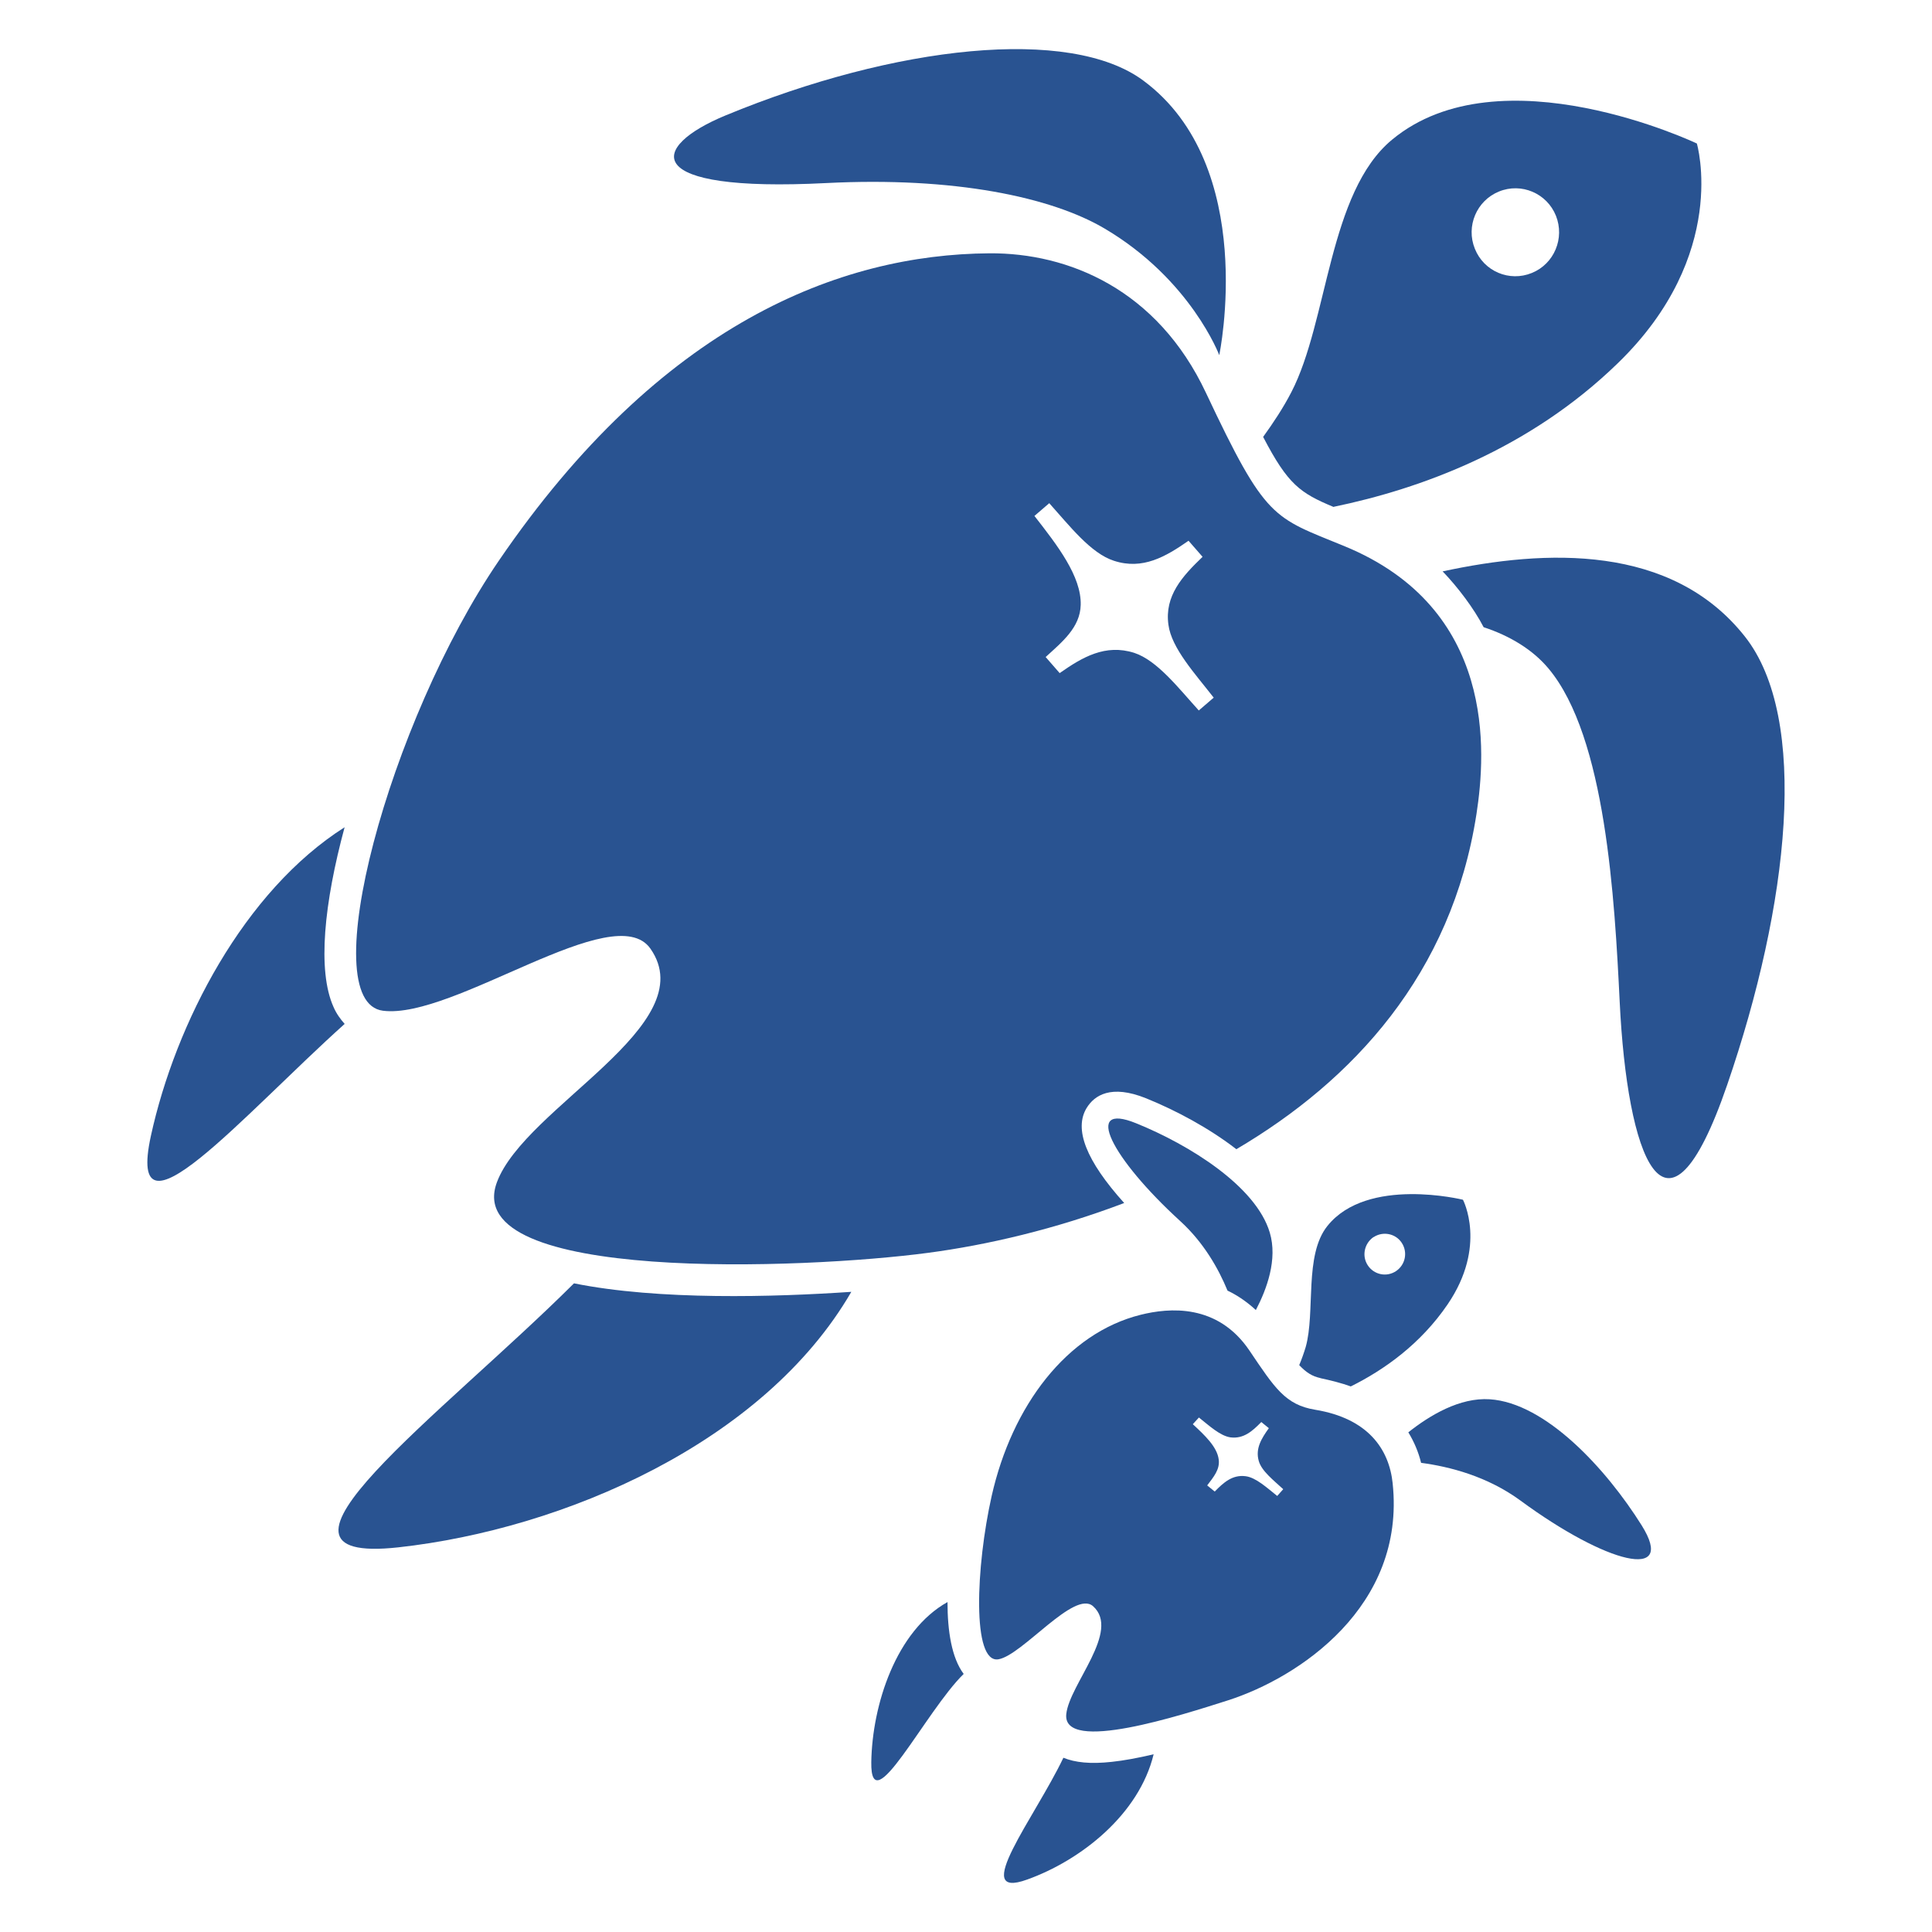
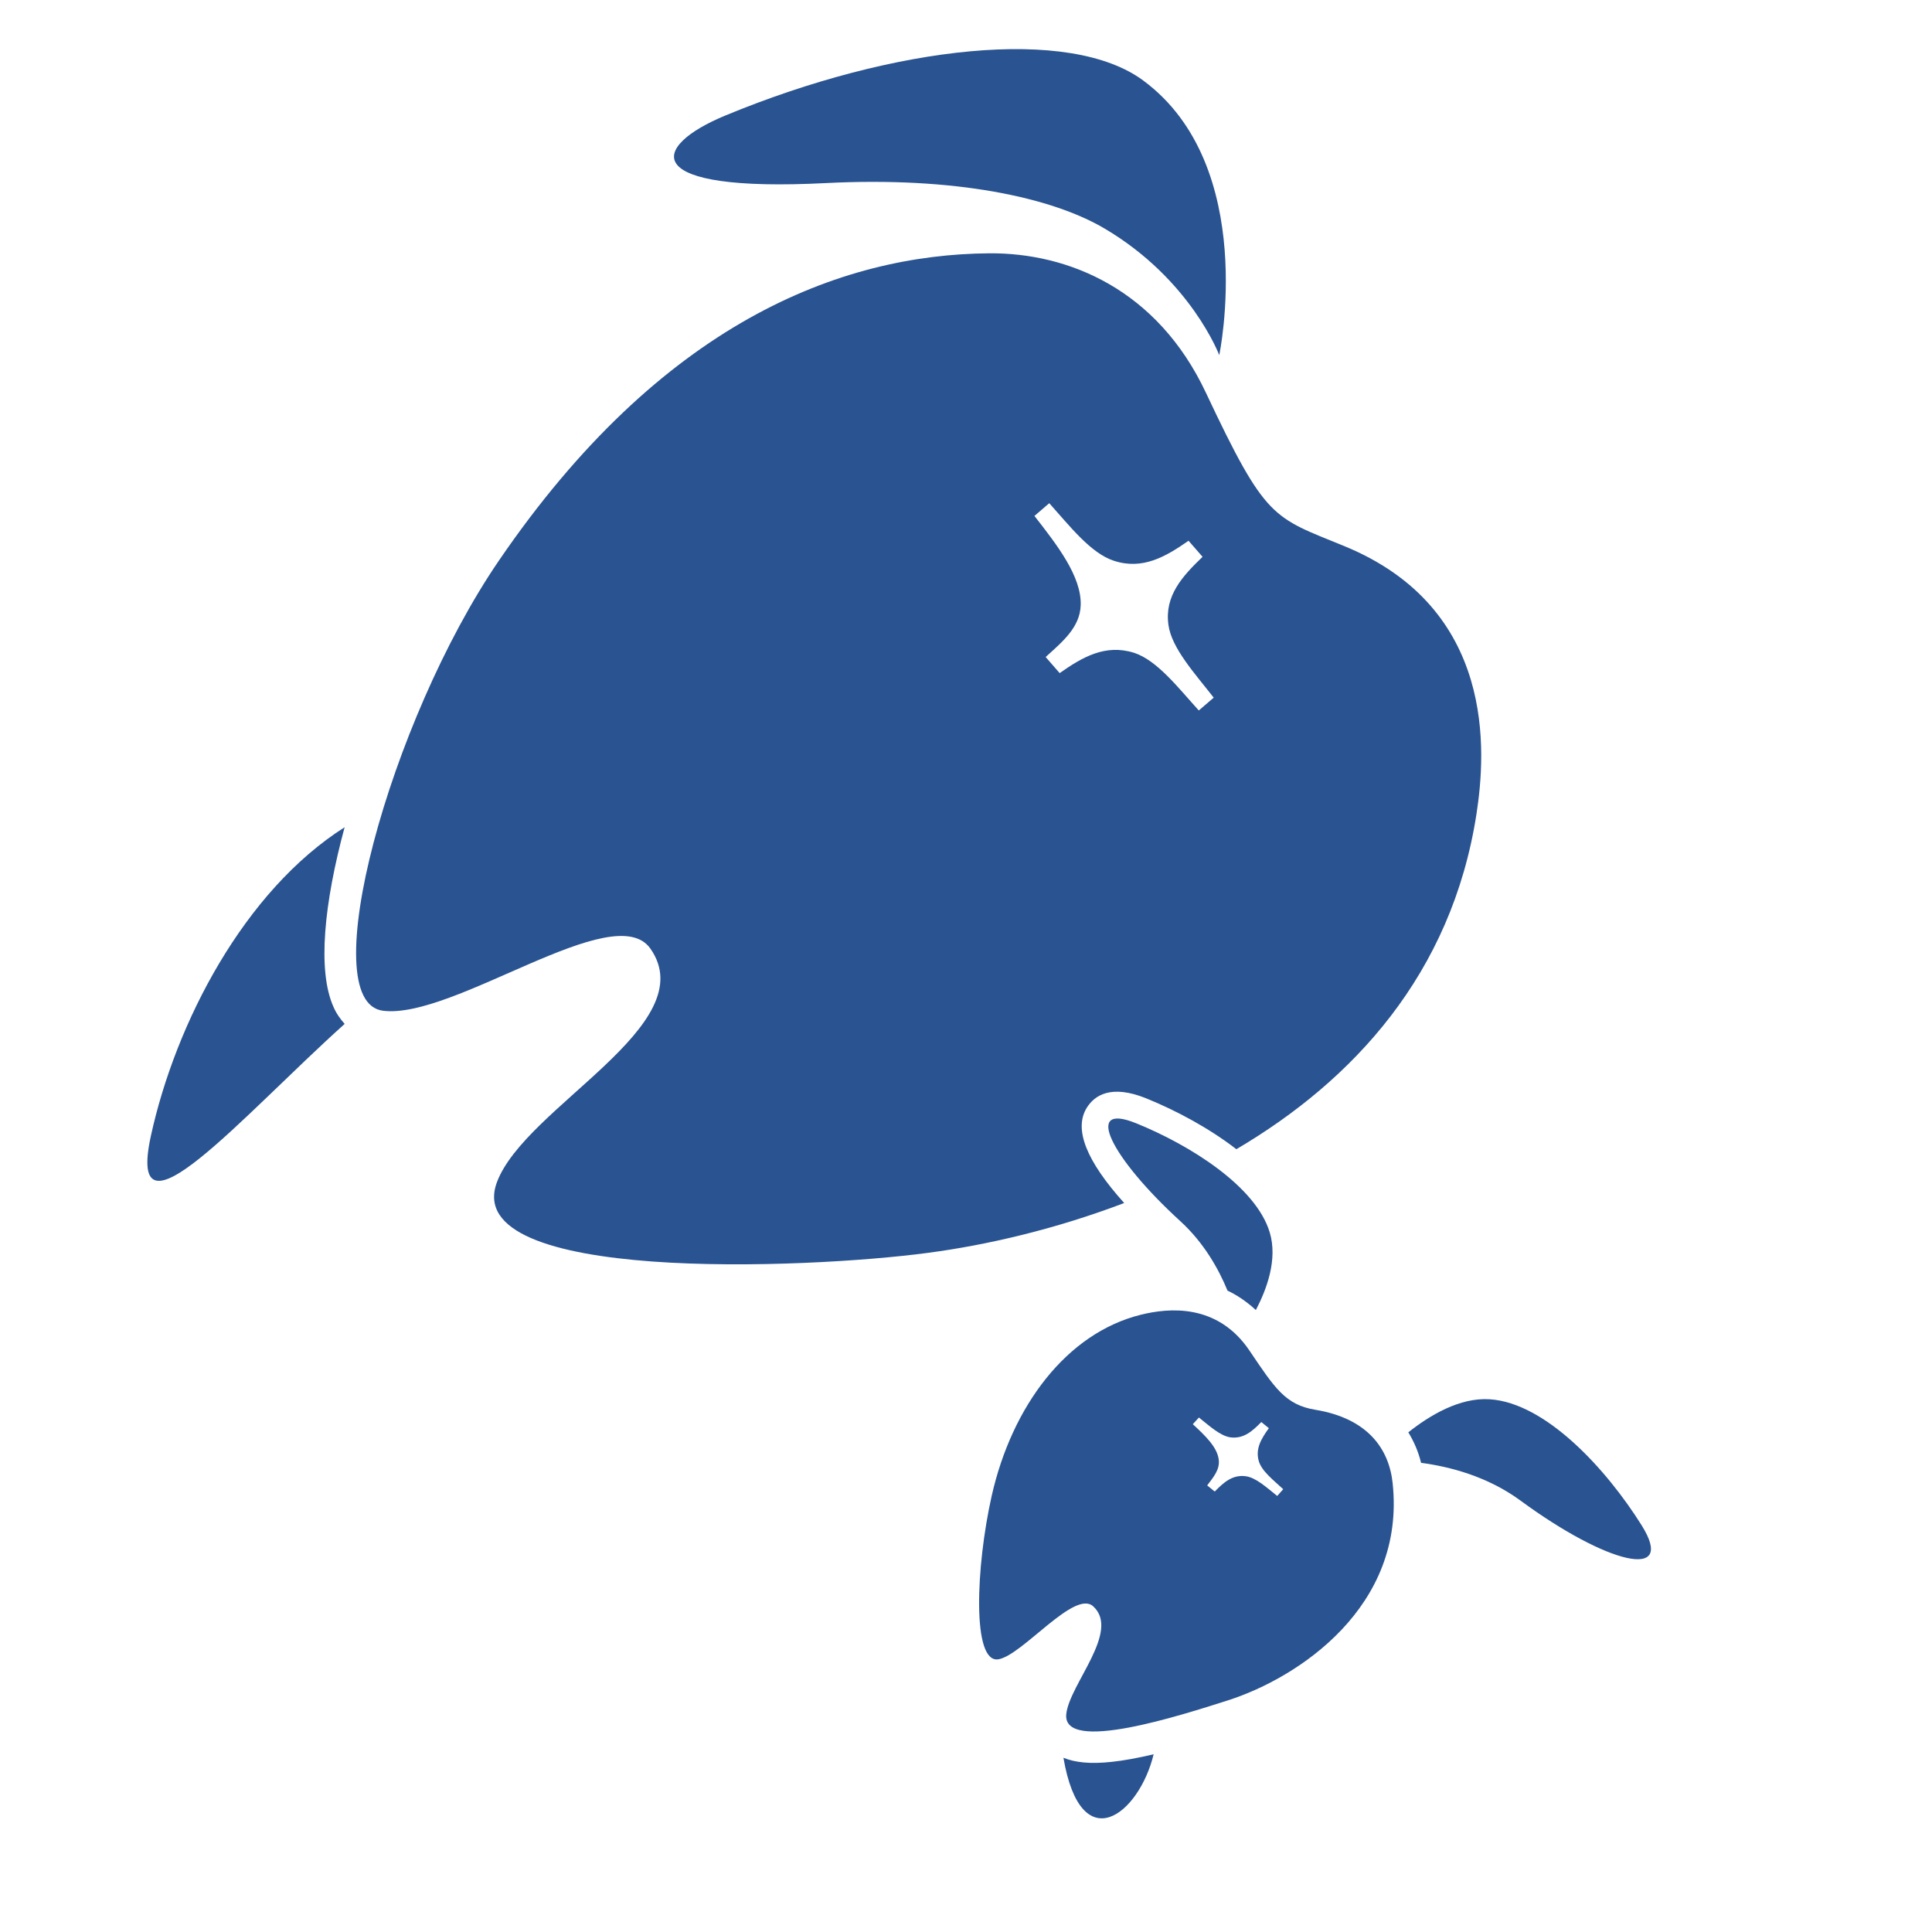
<svg xmlns="http://www.w3.org/2000/svg" width="118" height="118" viewBox="0 0 118 118" fill="none">
  <mask id="mask0_15503_736" style="mask-type:alpha" maskUnits="userSpaceOnUse" x="0" y="0" width="118" height="118">
    <rect width="118" height="118" fill="#D9D9D9" />
  </mask>
  <g mask="url(#mask0_15503_736)">
    <path d="M74.468 21.691C74.468 21.691 72.734 17.081 67.486 13.971C64.215 12.03 58.265 10.784 50.46 11.181C39.021 11.766 39.647 8.976 44.323 7.046C54.686 2.767 65.346 1.598 69.825 4.918C76.894 10.145 74.468 21.691 74.468 21.691Z" fill="#295391" />
-     <path d="M88.124 34.911C89.024 35.848 90.023 37.16 90.615 38.307C92.229 38.837 93.623 39.686 94.579 40.833C98.08 45.012 98.618 54.926 98.926 61.201C99.376 70.508 101.703 77.279 105.49 66.262C109.278 55.246 110.529 43.876 106.566 38.87C102.098 33.224 94.425 33.532 88.102 34.9" fill="#295391" />
    <path d="M21.061 50.517C14.902 54.421 10.72 62.493 9.216 69.374C7.657 76.52 14.847 68.106 21.05 62.537C20.786 62.239 20.545 61.909 20.369 61.501C19.37 59.273 19.798 55.149 21.05 50.517" fill="#295391" />
-     <path d="M81.463 30.953C86.732 29.861 93.374 27.468 98.819 22.175C105.647 15.547 103.638 8.765 103.638 8.765C103.638 8.765 91.639 3.042 85.019 8.534C81.133 11.754 81.122 19.605 78.872 23.95C78.389 24.887 77.785 25.803 77.148 26.685C78.663 29.596 79.41 30.114 81.452 30.964M91.551 11.698C92.924 11.136 94.482 11.809 95.031 13.176C95.58 14.555 94.921 16.12 93.56 16.672C92.188 17.234 90.629 16.573 90.08 15.194C89.52 13.816 90.19 12.25 91.551 11.698Z" fill="#295391" />
-     <path d="M24.343 94.505C34.42 93.391 46.65 88.12 51.996 78.901C47.308 79.22 40.249 79.43 35.057 78.382C26.999 86.41 14.375 95.607 24.343 94.505Z" fill="#295391" />
    <path d="M66.379 67.654C66.84 66.915 67.839 66.209 70.002 67.081C71.846 67.83 73.844 68.9 75.513 70.19C82.626 66 88.664 59.505 90.179 49.712C90.761 45.929 91.386 37.152 82.088 33.347C77.741 31.561 77.335 31.803 73.657 23.996C70.682 17.666 65.248 15.438 60.429 15.471C51.295 15.537 40.361 19.761 30.471 34.24C23.763 44.055 19.13 61.192 23.39 61.732C27.715 62.283 37.518 54.796 39.725 57.939C43.007 62.625 32.062 67.599 30.35 72.208C28.055 78.362 49.144 77.524 56.675 76.52C60.264 76.046 64.458 75.076 68.662 73.476C66.346 70.907 65.567 68.955 66.379 67.654ZM63.173 31.517L64.085 30.733C65.314 32.101 66.621 33.799 68.037 34.251C69.793 34.825 71.198 33.998 72.592 33.027L73.449 34.009C72.208 35.2 71.121 36.391 71.363 38.155C71.549 39.589 72.999 41.155 74.129 42.61L73.218 43.393C71.978 42.026 70.682 40.339 69.277 39.875C67.51 39.313 66.105 40.14 64.721 41.111L63.865 40.129C64.864 39.214 65.973 38.331 66.006 36.942C66.05 35.2 64.579 33.303 63.184 31.517" fill="#295391" />
    <path d="M100.265 93.16C98.102 89.709 94.403 85.684 90.989 85.463C89.155 85.342 87.322 86.445 86.016 87.481C86.356 88.043 86.63 88.661 86.795 89.345C88.529 89.576 90.835 90.161 92.866 91.65C98.113 95.509 102.427 96.612 100.265 93.16Z" fill="#295391" />
-     <path d="M57.87 97.849C54.73 99.602 53.27 104.124 53.215 107.63C53.161 111.391 56.531 104.51 58.858 102.238C58.123 101.256 57.87 99.613 57.87 97.849Z" fill="#295391" />
-     <path d="M80.636 84.171C81.306 84.315 81.92 84.469 82.502 84.678C84.522 83.675 86.762 82.098 88.419 79.661C90.845 76.099 89.352 73.276 89.352 73.276C89.352 73.276 83.512 71.831 81.075 74.875C79.637 76.661 80.35 80.135 79.747 82.275C79.637 82.638 79.505 83.013 79.352 83.377C79.78 83.829 80.142 84.061 80.658 84.171M83.896 75.559C84.467 75.184 85.236 75.338 85.609 75.9C85.993 76.474 85.84 77.246 85.269 77.632C84.698 78.018 83.929 77.863 83.545 77.29C83.161 76.717 83.326 75.945 83.885 75.559" fill="#295391" />
    <path d="M76.707 80.005C77.366 78.748 78.046 76.918 77.552 75.275C76.707 72.452 72.656 69.926 69.385 68.603C66.124 67.28 67.87 70.731 72.085 74.58C73.523 75.892 74.424 77.491 74.972 78.826C75.598 79.123 76.18 79.531 76.707 80.016" fill="#295391" />
-     <path d="M64.95 107.354C63.204 111.015 59.197 116.077 62.732 114.798C66.025 113.618 69.571 110.817 70.46 107.145C69.483 107.376 68.638 107.53 67.903 107.608C66.607 107.751 65.663 107.652 64.939 107.354" fill="#295391" />
+     <path d="M64.95 107.354C66.025 113.618 69.571 110.817 70.46 107.145C69.483 107.376 68.638 107.53 67.903 107.608C66.607 107.751 65.663 107.652 64.939 107.354" fill="#295391" />
    <path d="M85.06 90.602C84.841 88.496 83.545 86.632 80.329 86.103C78.507 85.805 77.859 84.78 76.311 82.486C74.357 79.597 71.393 79.873 69.669 80.302C65.147 81.427 61.809 85.871 60.569 91.363C59.603 95.664 59.35 101.63 60.986 101.343C62.446 101.09 65.619 97.087 66.76 98.101C68.462 99.623 65.322 102.865 65.125 104.685C64.861 107.133 72.238 104.729 74.983 103.857C79.33 102.468 85.851 98.123 85.06 90.613M78.002 91.363C77.376 90.867 76.706 90.238 76.07 90.161C75.268 90.062 74.73 90.547 74.192 91.099L73.731 90.724C74.105 90.227 74.522 89.753 74.434 89.136C74.335 88.364 73.578 87.658 72.853 86.985L73.226 86.577C73.852 87.073 74.522 87.702 75.158 87.79C75.96 87.889 76.498 87.404 77.036 86.853L77.497 87.228C77.047 87.856 76.662 88.474 76.882 89.235C77.058 89.853 77.793 90.415 78.375 90.955L78.013 91.363H78.002Z" fill="#295391" />
  </g>
</svg>